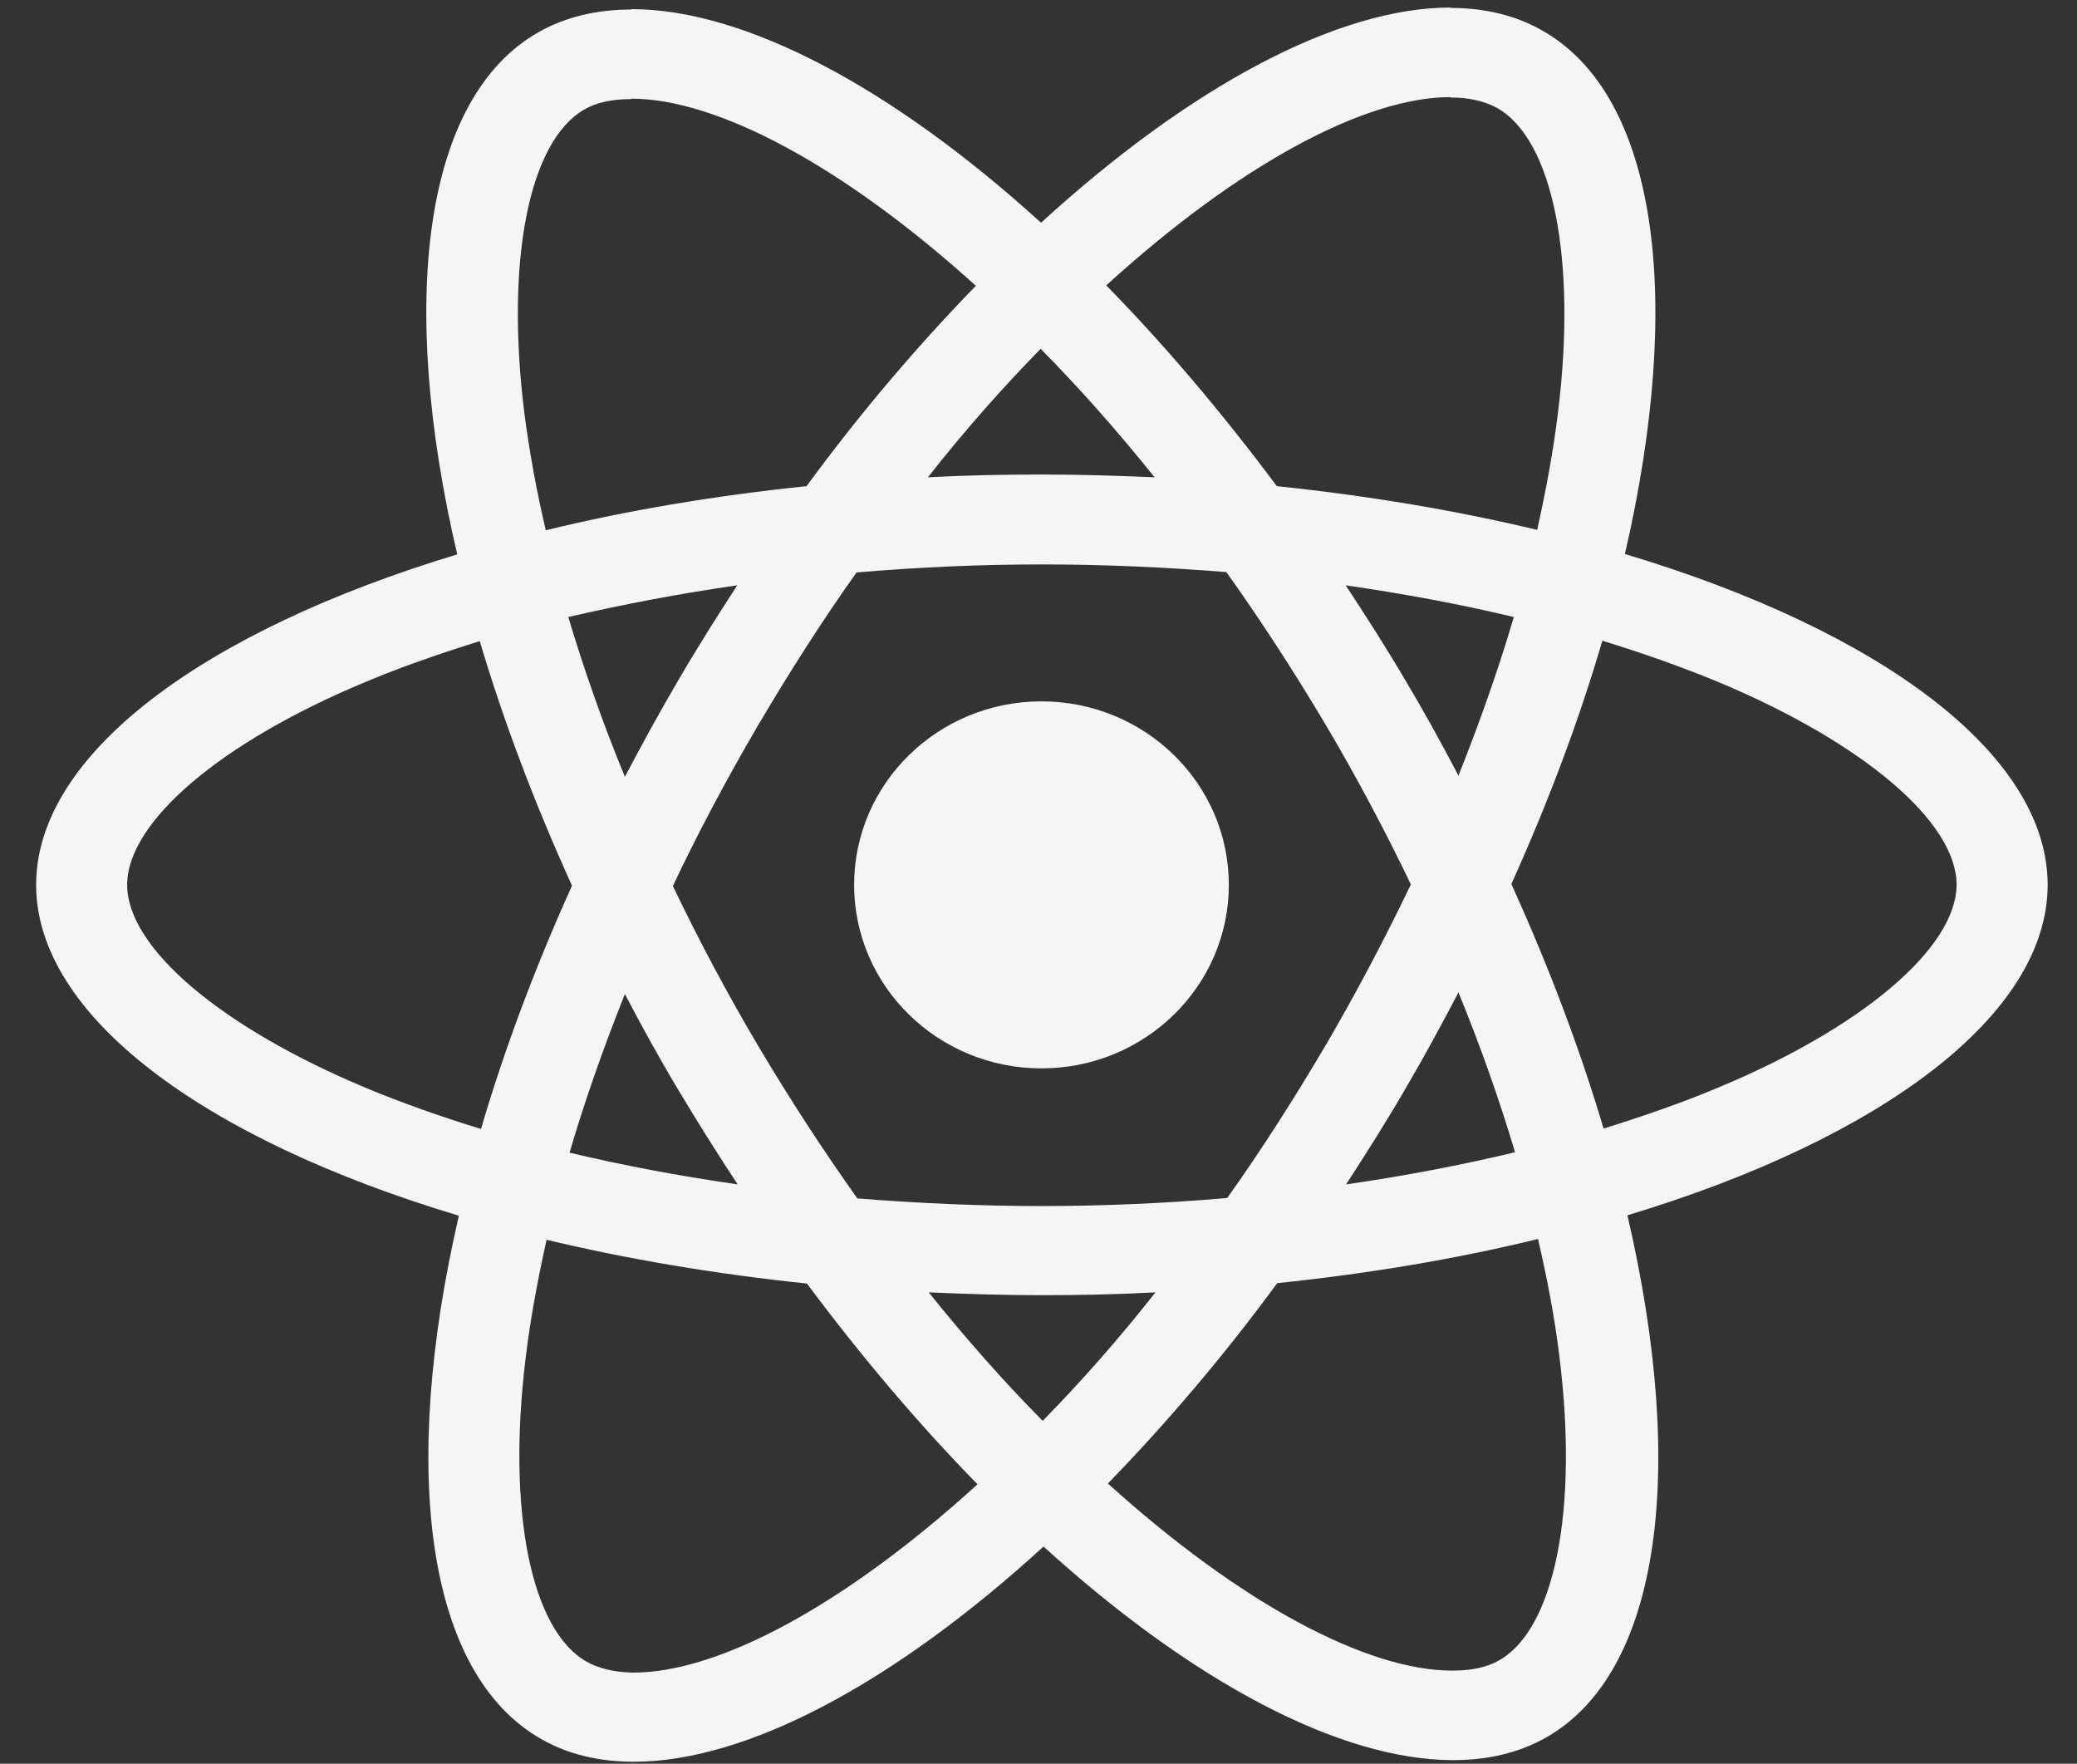
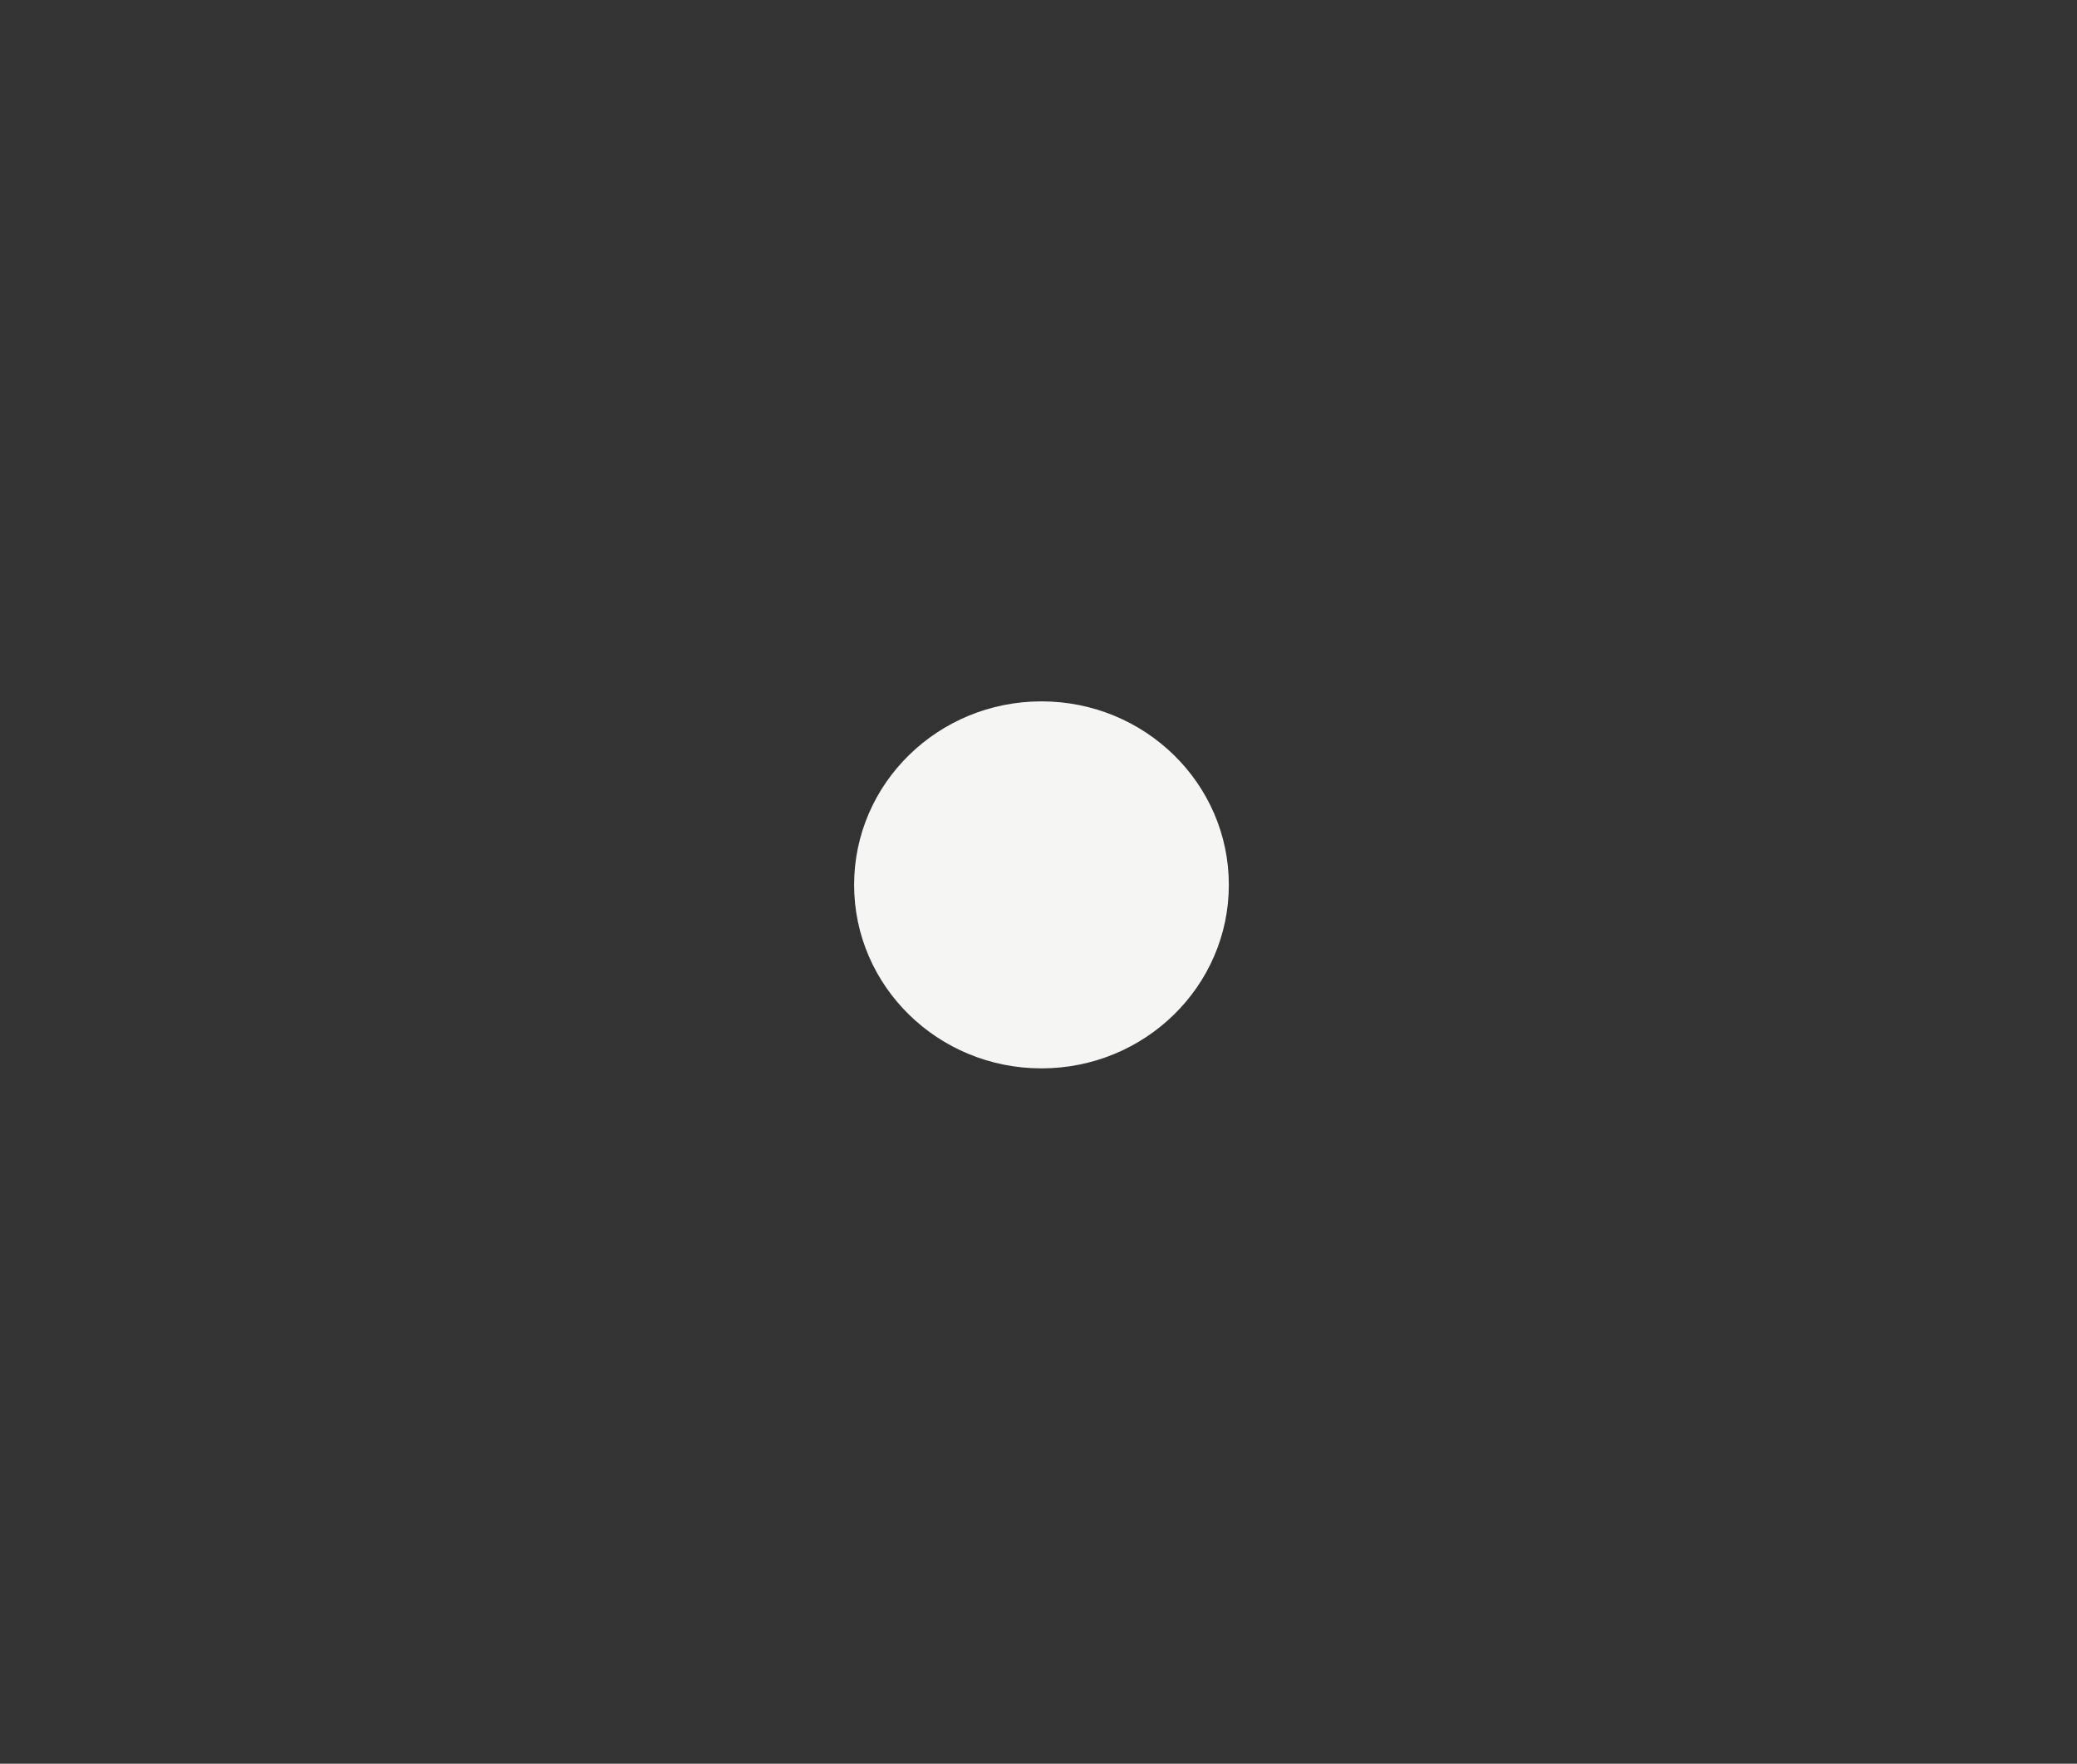
<svg xmlns="http://www.w3.org/2000/svg" width="53" height="45" viewBox="0 0 53 45" fill="none">
  <rect x="0" y="0" width="53" height="45" fill="#333333" stroke="none" />
-   <path d="M52.251 22.576C52.251 19.247 47.992 16.092 41.464 14.135C42.97 7.619 42.301 2.436 39.35 0.776C38.67 0.387 37.875 0.202 37.007 0.202V2.487C37.488 2.487 37.875 2.579 38.2 2.753C39.622 3.552 40.24 6.595 39.758 10.508C39.643 11.471 39.455 12.486 39.225 13.52C37.174 13.028 34.935 12.649 32.581 12.404C31.169 10.508 29.704 8.787 28.229 7.281C31.64 4.177 34.841 2.477 37.017 2.477V0.192C34.14 0.192 30.374 2.2 26.565 5.683C22.757 2.221 18.991 0.233 16.113 0.233V2.518C18.279 2.518 21.491 4.208 24.902 7.292C23.437 8.797 21.972 10.508 20.581 12.404C18.216 12.649 15.977 13.028 13.927 13.53C13.686 12.506 13.508 11.512 13.383 10.559C12.891 6.646 13.498 3.604 14.91 2.794C15.224 2.61 15.632 2.528 16.113 2.528V0.243C15.235 0.243 14.439 0.428 13.749 0.817C10.809 2.477 10.15 7.65 11.667 14.145C5.159 16.112 0.922 19.257 0.922 22.576C0.922 25.906 5.18 29.061 11.709 31.018C10.202 37.533 10.872 42.717 13.822 44.377C14.502 44.766 15.297 44.95 16.176 44.95C19.053 44.95 22.82 42.942 26.628 39.459C30.436 42.922 34.203 44.909 37.08 44.909C37.959 44.909 38.754 44.725 39.445 44.336C42.385 42.676 43.044 37.502 41.527 31.008C48.013 29.051 52.251 25.895 52.251 22.576ZM38.629 15.743C38.241 17.065 37.76 18.427 37.216 19.79C36.787 18.97 36.337 18.151 35.846 17.331C35.364 16.512 34.852 15.713 34.339 14.934C35.825 15.149 37.258 15.415 38.629 15.743ZM33.837 26.654C33.021 28.037 32.184 29.348 31.315 30.567C29.756 30.7 28.177 30.772 26.586 30.772C25.006 30.772 23.427 30.7 21.878 30.577C21.01 29.358 20.162 28.057 19.346 26.684C18.551 25.342 17.829 23.98 17.17 22.607C17.819 21.234 18.551 19.861 19.336 18.52C20.152 17.137 20.989 15.825 21.857 14.606C23.416 14.473 24.996 14.401 26.586 14.401C28.166 14.401 29.746 14.473 31.294 14.596C32.163 15.815 33.01 17.116 33.826 18.489C34.621 19.831 35.343 21.193 36.002 22.566C35.343 23.939 34.621 25.312 33.837 26.654ZM37.216 25.322C37.781 26.695 38.262 28.067 38.66 29.399C37.289 29.727 35.846 30.004 34.349 30.219C34.862 29.43 35.375 28.621 35.856 27.791C36.337 26.971 36.787 26.141 37.216 25.322ZM26.607 36.253C25.634 35.269 24.661 34.173 23.699 32.974C24.64 33.015 25.603 33.046 26.576 33.046C27.559 33.046 28.532 33.026 29.484 32.974C28.543 34.173 27.57 35.269 26.607 36.253ZM18.823 30.219C17.337 30.004 15.904 29.737 14.534 29.409C14.921 28.088 15.402 26.725 15.946 25.363C16.375 26.182 16.825 27.002 17.317 27.822C17.808 28.641 18.31 29.44 18.823 30.219ZM26.555 8.9C27.528 9.883 28.501 10.98 29.463 12.178C28.522 12.137 27.559 12.107 26.586 12.107C25.603 12.107 24.63 12.127 23.678 12.178C24.619 10.98 25.592 9.883 26.555 8.9ZM18.813 14.934C18.3 15.723 17.787 16.532 17.306 17.362C16.825 18.181 16.375 19.001 15.946 19.82C15.381 18.448 14.9 17.075 14.502 15.743C15.873 15.426 17.317 15.149 18.813 14.934ZM9.344 27.76C5.64 26.213 3.245 24.185 3.245 22.576C3.245 20.968 5.64 18.929 9.344 17.393C10.244 17.014 11.227 16.675 12.242 16.358C12.839 18.366 13.623 20.456 14.596 22.597C13.634 24.728 12.86 26.807 12.274 28.805C11.238 28.487 10.254 28.139 9.344 27.76ZM14.973 42.399C13.55 41.6 12.933 38.558 13.414 34.644C13.529 33.681 13.717 32.667 13.948 31.632C15.998 32.124 18.237 32.503 20.591 32.749C22.004 34.644 23.468 36.365 24.944 37.871C21.533 40.975 18.331 42.676 16.155 42.676C15.684 42.666 15.287 42.574 14.973 42.399ZM39.79 34.593C40.282 38.507 39.675 41.549 38.262 42.358C37.948 42.543 37.54 42.625 37.059 42.625C34.893 42.625 31.681 40.934 28.271 37.851C29.735 36.345 31.2 34.634 32.592 32.739C34.956 32.493 37.195 32.114 39.246 31.612C39.486 32.647 39.675 33.64 39.79 34.593ZM43.818 27.76C42.918 28.139 41.935 28.477 40.92 28.795C40.323 26.787 39.539 24.697 38.566 22.556C39.528 20.425 40.303 18.345 40.888 16.348C41.924 16.665 42.908 17.014 43.828 17.393C47.532 18.939 49.928 20.968 49.928 22.576C49.917 24.185 47.522 26.223 43.818 27.76Z" fill="#F5F5F4" />
  <path d="M26.576 27.259C29.216 27.259 31.357 25.162 31.357 22.577C31.357 19.991 29.216 17.895 26.576 17.895C23.935 17.895 21.795 19.991 21.795 22.577C21.795 25.162 23.935 27.259 26.576 27.259Z" fill="#F5F5F4" />
</svg>